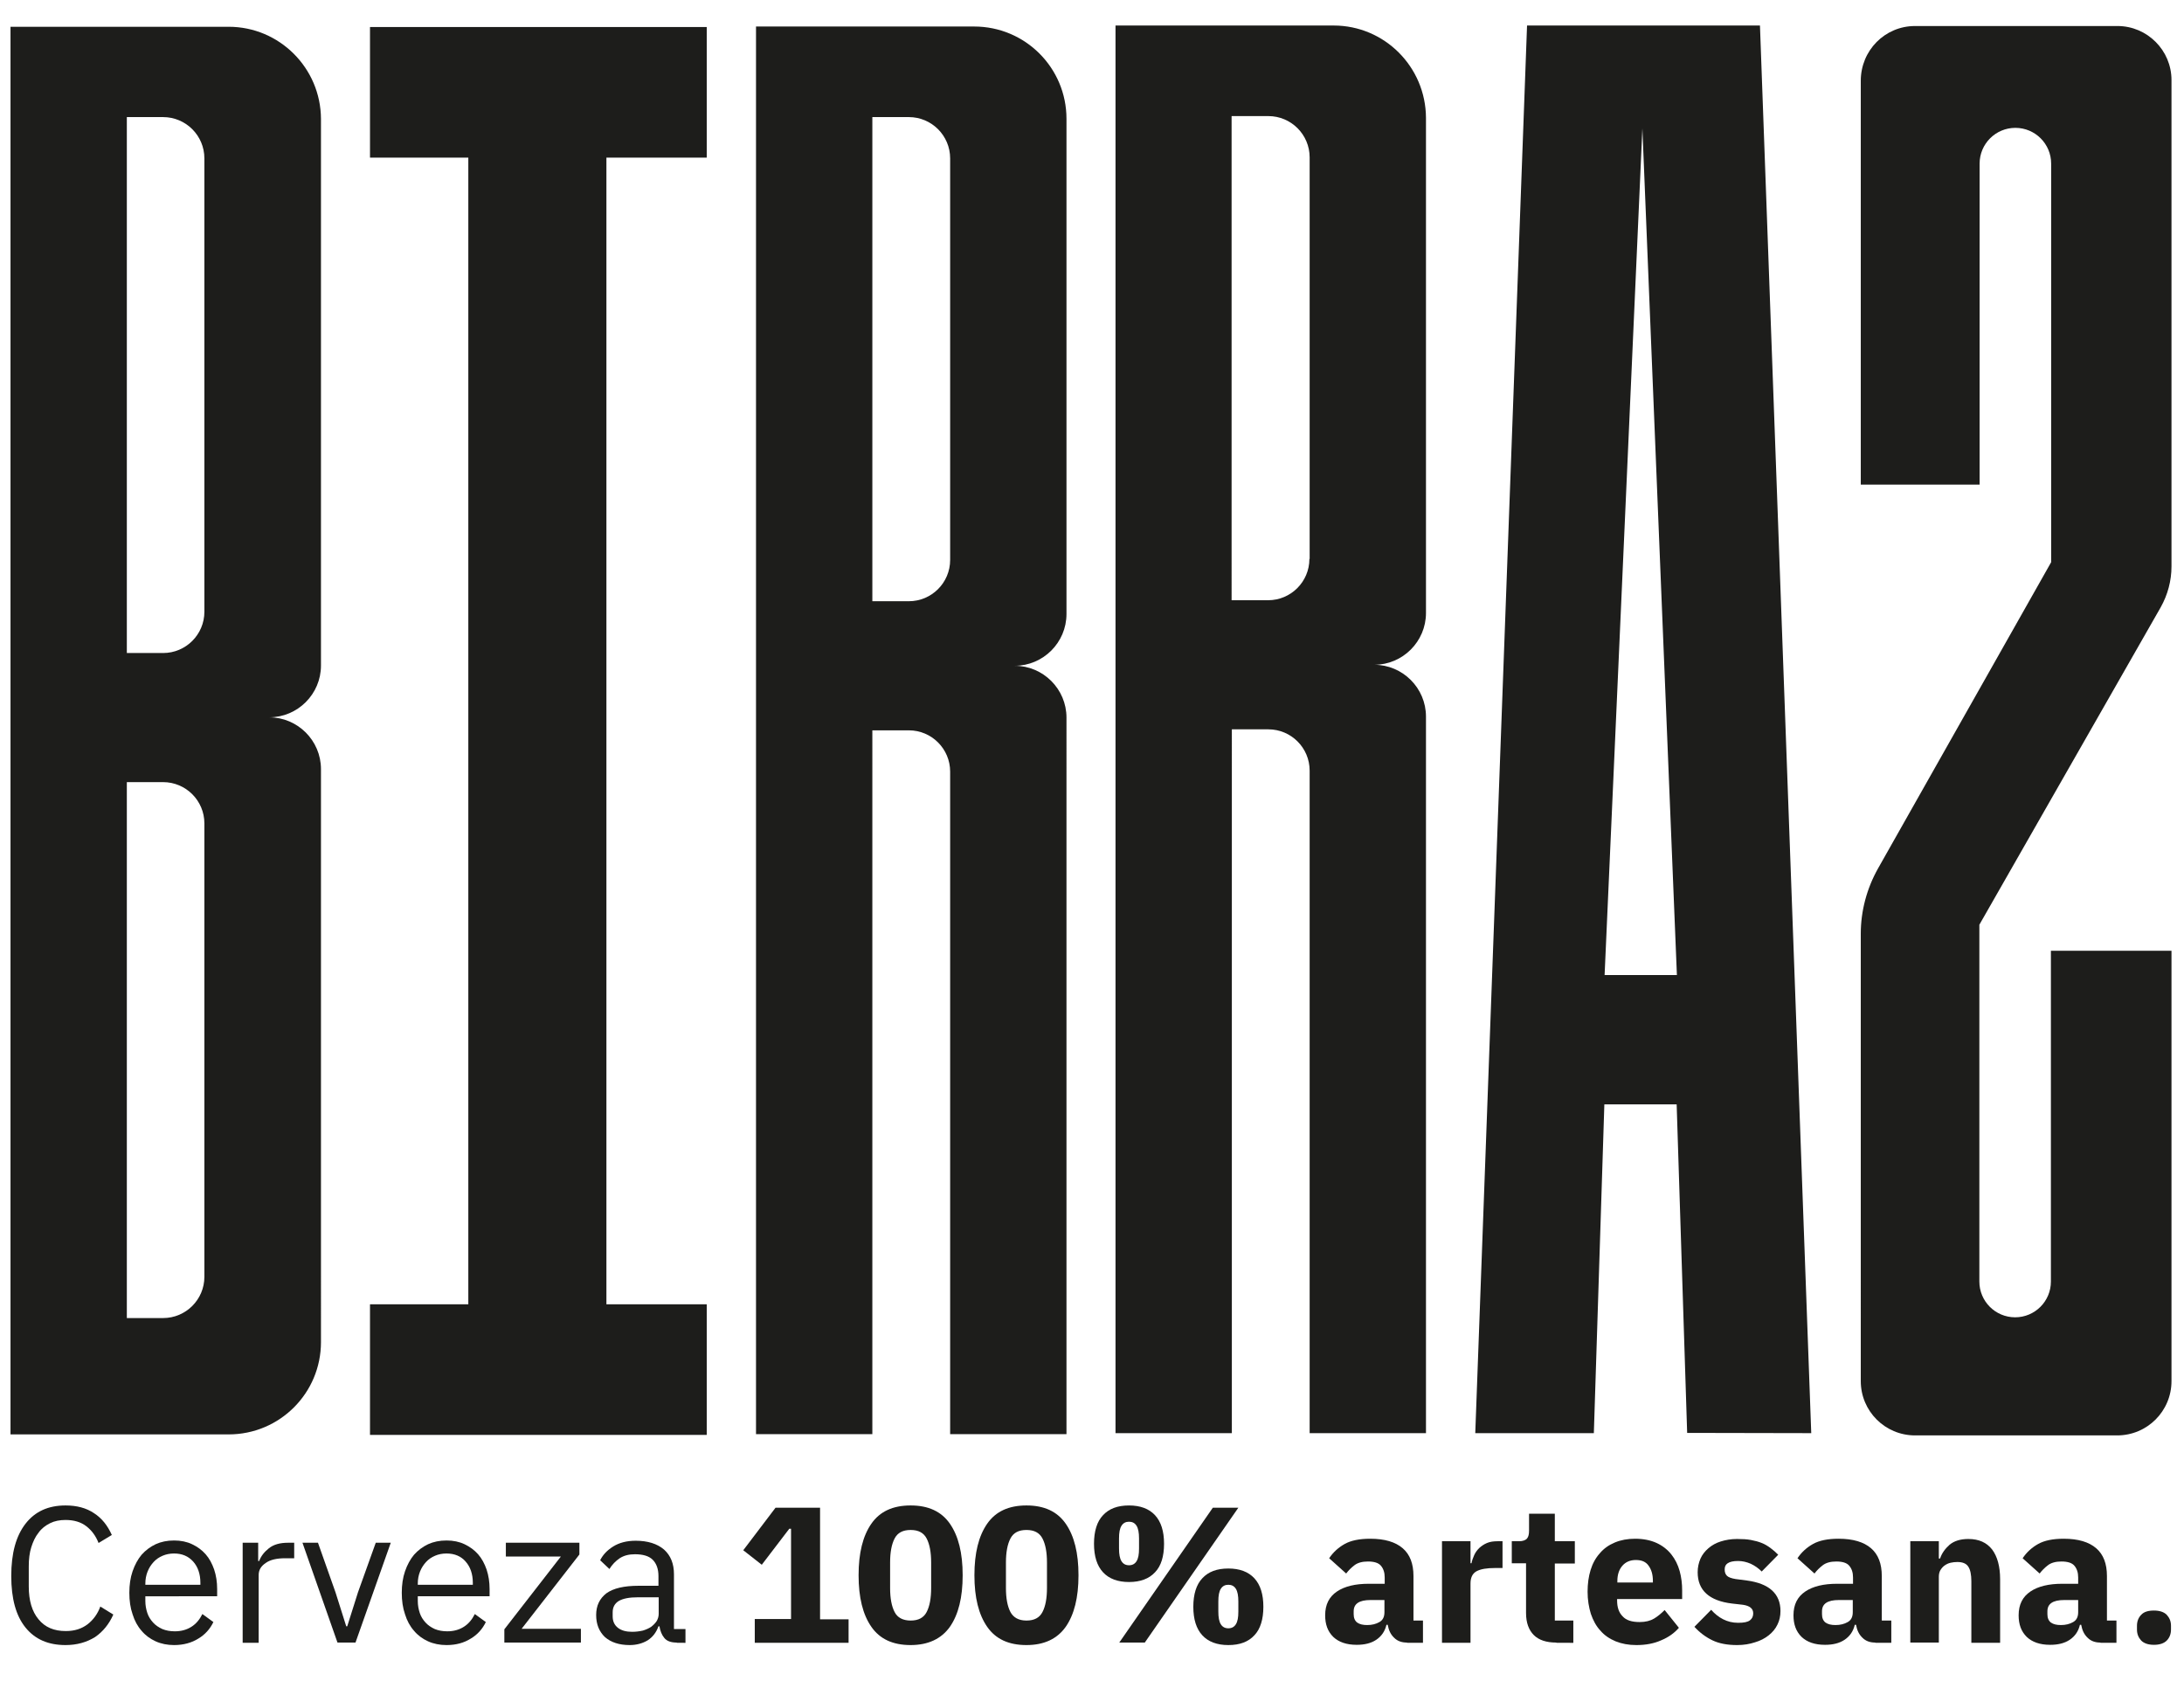
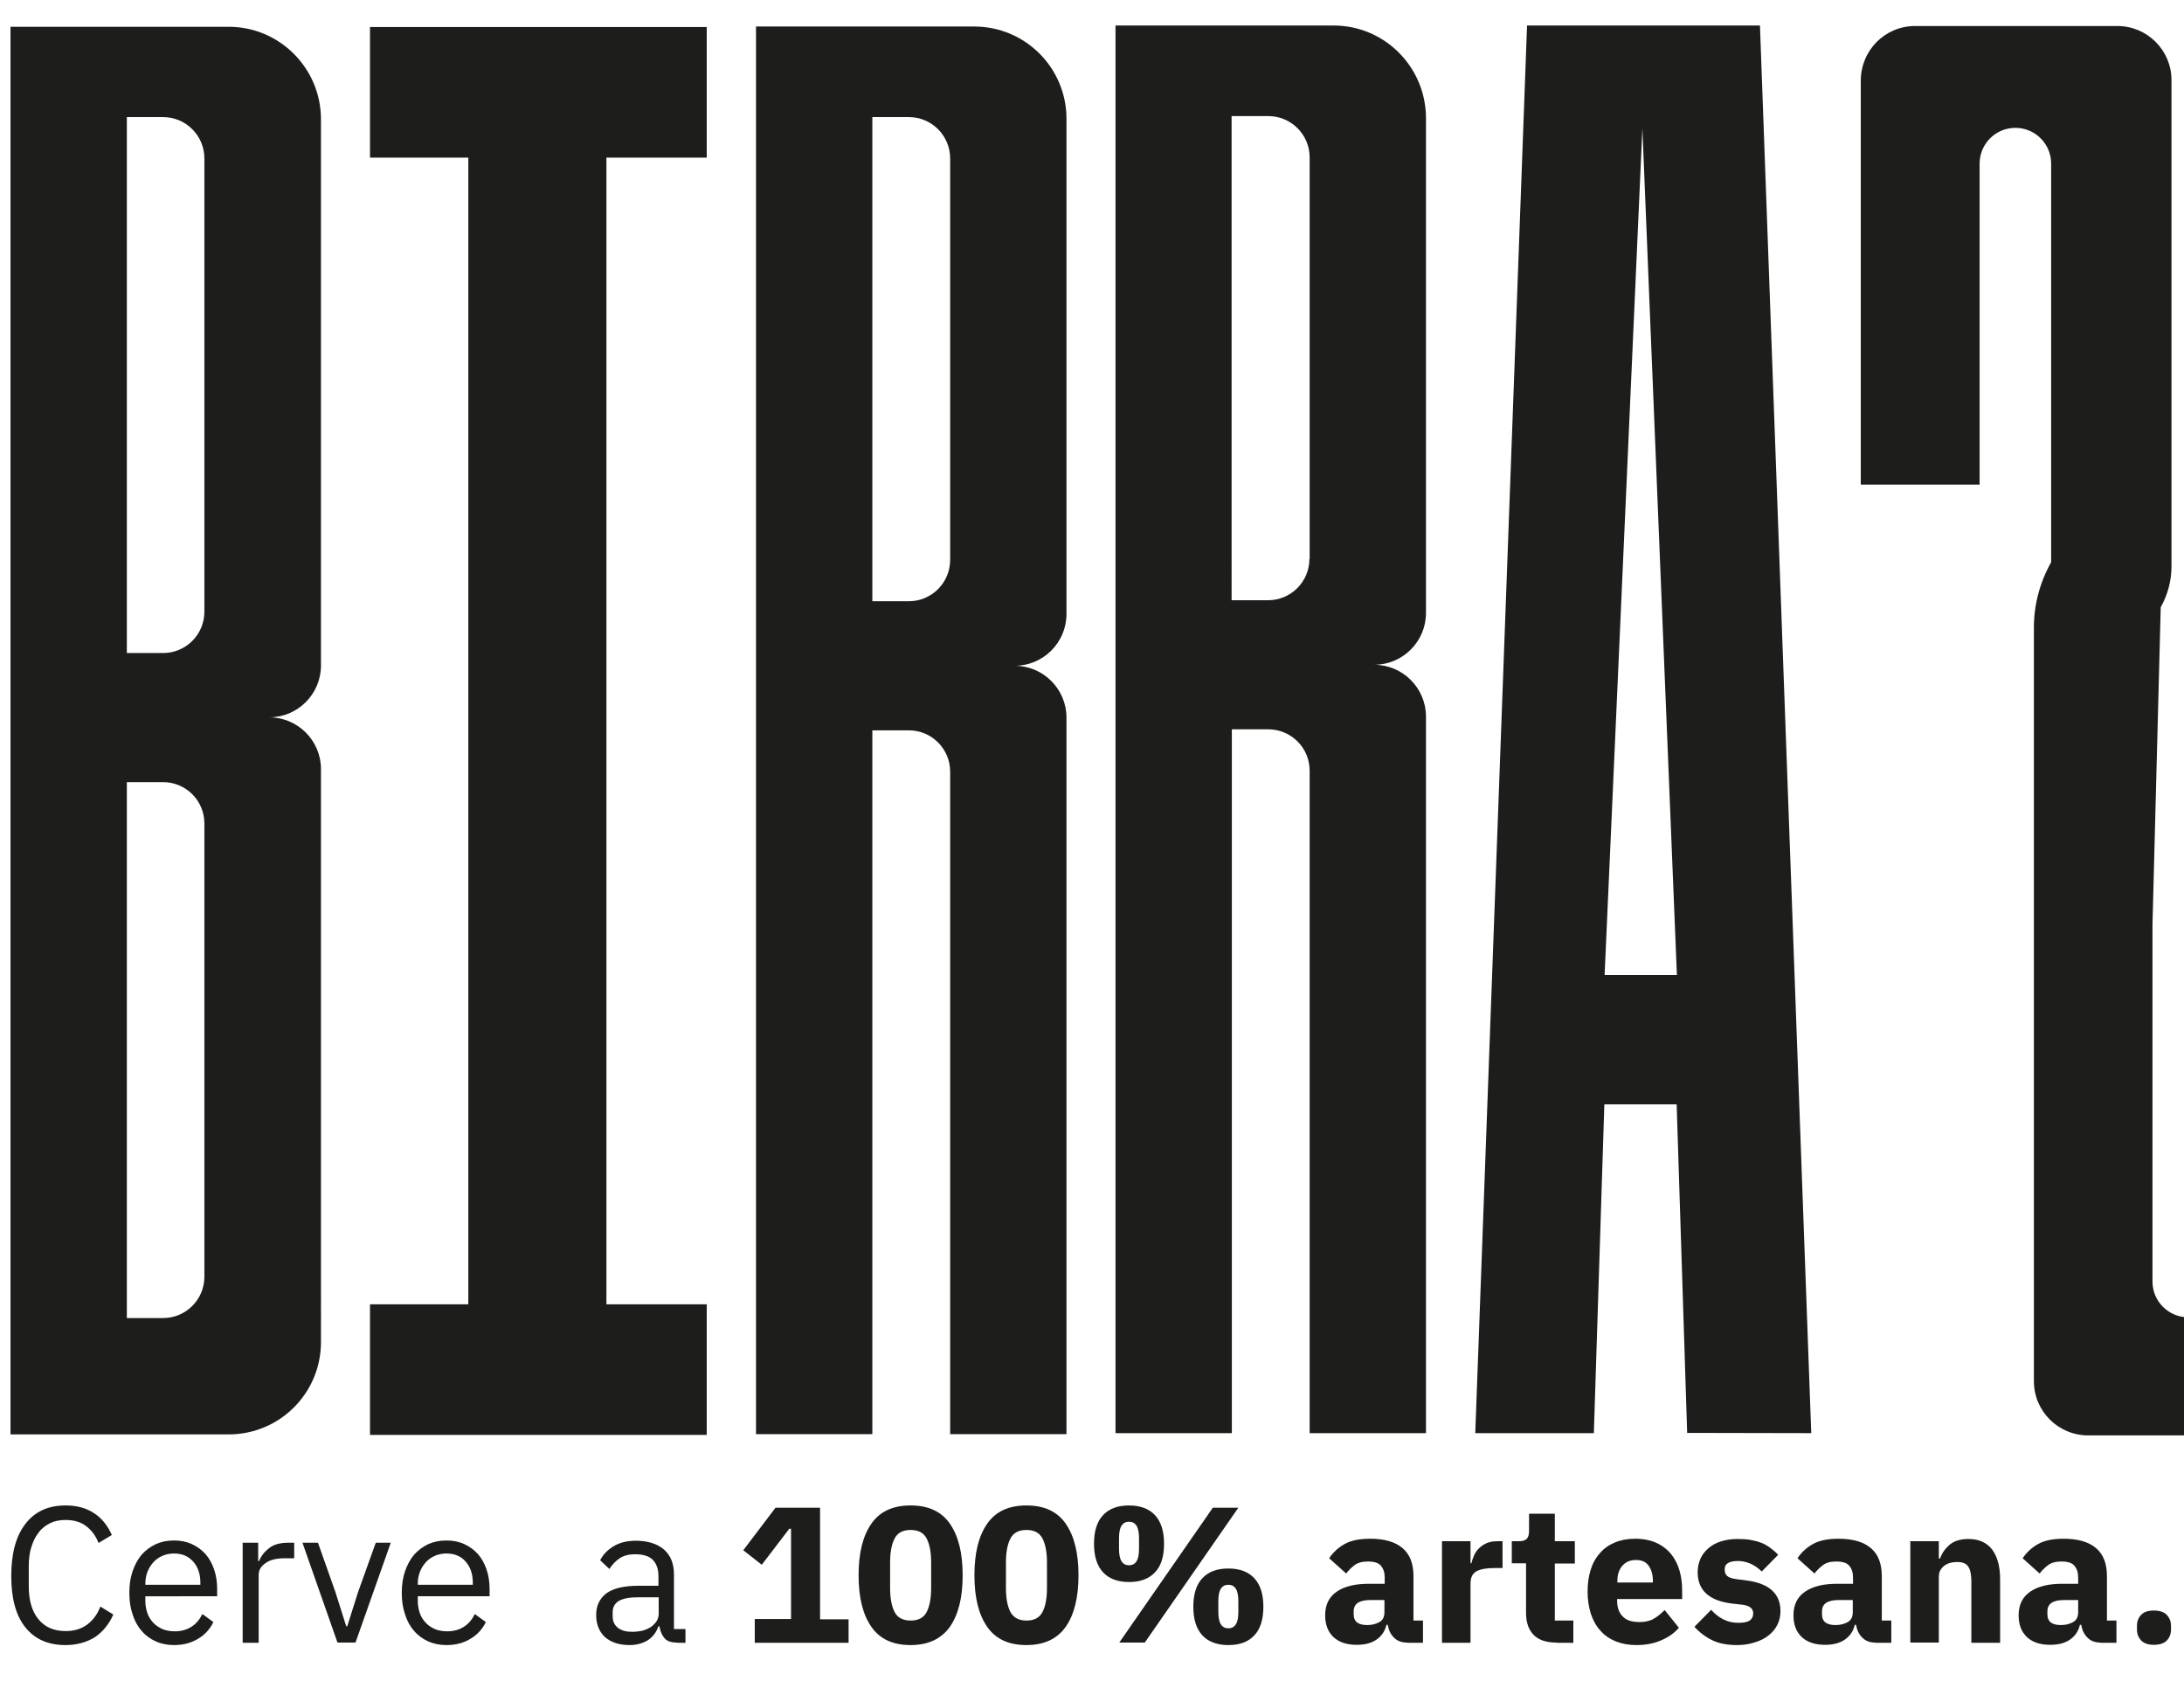
<svg xmlns="http://www.w3.org/2000/svg" id="Capa_1" x="0px" y="0px" viewBox="0 0 873 672" style="enable-background:new 0 0 873 672;" xml:space="preserve">
  <style type="text/css">	.st0{fill:#1D1D1B;}</style>
  <g>
    <path class="st0" d="M26.2,657.5c-6.9,0-12.2-2.3-16-7c-3.8-4.7-5.7-11.5-5.7-20.6c0-9.1,1.9-16,5.7-20.9c3.8-4.9,9.1-7.3,16-7.3   c4.5,0,8.3,1,11.4,3.1c3.1,2,5.4,4.9,7.1,8.7l-5.3,3.2c-1.1-2.8-2.7-5-4.9-6.7c-2.2-1.7-5-2.5-8.3-2.5c-2.3,0-4.4,0.4-6.2,1.3   c-1.8,0.9-3.4,2.1-4.6,3.8c-1.3,1.6-2.2,3.6-2.9,5.8c-0.7,2.2-1,4.8-1,7.6v8.1c0,5.6,1.3,10,3.9,13.1c2.6,3.2,6.2,4.7,10.9,4.7   c3.5,0,6.3-0.9,8.7-2.7c2.3-1.8,4-4.1,5.1-7.1l5.2,3.2c-1.7,3.8-4.1,6.8-7.3,9C34.6,656.4,30.7,657.5,26.2,657.5z" />
    <path class="st0" d="M69.6,657.5c-2.7,0-5.2-0.5-7.4-1.5c-2.2-1-4.1-2.4-5.6-4.2c-1.6-1.8-2.8-4-3.6-6.6c-0.9-2.6-1.3-5.4-1.3-8.6   c0-3.1,0.4-6,1.3-8.6c0.9-2.6,2.1-4.8,3.6-6.6c1.6-1.8,3.5-3.2,5.6-4.2c2.2-1,4.6-1.5,7.4-1.5c2.7,0,5.1,0.5,7.2,1.5   c2.1,1,3.9,2.3,5.4,4c1.5,1.7,2.6,3.8,3.4,6.1c0.8,2.4,1.2,5,1.2,7.8v2.9H58.1v1.9c0,1.7,0.3,3.3,0.8,4.8c0.5,1.5,1.3,2.7,2.3,3.8   s2.2,1.9,3.7,2.6c1.5,0.6,3.1,0.9,5,0.9c2.5,0,4.7-0.6,6.6-1.8c1.9-1.2,3.3-2.9,4.4-5.1l4.4,3.2c-1.3,2.7-3.3,5-6,6.6   C76.6,656.6,73.3,657.5,69.6,657.5z M69.6,620.9c-1.7,0-3.2,0.3-4.6,0.9c-1.4,0.6-2.6,1.4-3.6,2.5c-1,1.1-1.8,2.3-2.4,3.8   c-0.6,1.5-0.9,3.1-0.9,4.8v0.5h22v-0.8c0-3.5-1-6.4-2.9-8.5C75.3,622,72.8,620.9,69.6,620.9z" />
    <path class="st0" d="M97,656.5v-39.9h6.2v7.3h0.4c0.7-1.9,2-3.6,3.9-5.1c1.9-1.5,4.4-2.2,7.7-2.2h2.4v6.2h-3.6   c-3.4,0-6,0.6-7.8,1.9c-1.9,1.3-2.8,2.8-2.8,4.8v27.1H97z" />
    <path class="st0" d="M134.9,656.5l-14-39.9h6.2l7,19.8l4.3,13.6h0.4l4.3-13.6l7.1-19.8h6l-14.1,39.9H134.9z" />
    <path class="st0" d="M178.5,657.5c-2.7,0-5.2-0.5-7.4-1.5c-2.2-1-4.1-2.4-5.6-4.2c-1.6-1.8-2.8-4-3.6-6.6c-0.9-2.6-1.3-5.4-1.3-8.6   c0-3.1,0.4-6,1.3-8.6c0.9-2.6,2.1-4.8,3.6-6.6c1.6-1.8,3.5-3.2,5.6-4.2c2.2-1,4.6-1.5,7.4-1.5c2.7,0,5.1,0.5,7.2,1.5   c2.1,1,3.9,2.3,5.4,4c1.5,1.7,2.6,3.8,3.4,6.1c0.8,2.4,1.2,5,1.2,7.8v2.9h-28.7v1.9c0,1.7,0.3,3.3,0.8,4.8c0.5,1.5,1.3,2.7,2.3,3.8   s2.2,1.9,3.7,2.6c1.5,0.6,3.1,0.9,5,0.9c2.5,0,4.7-0.6,6.6-1.8c1.9-1.2,3.3-2.9,4.4-5.1l4.4,3.2c-1.3,2.7-3.3,5-6,6.6   C185.5,656.6,182.3,657.5,178.5,657.5z M178.5,620.9c-1.7,0-3.2,0.3-4.6,0.9c-1.4,0.6-2.6,1.4-3.6,2.5c-1,1.1-1.8,2.3-2.4,3.8   c-0.6,1.5-0.9,3.1-0.9,4.8v0.5h22v-0.8c0-3.5-1-6.4-2.9-8.5C184.3,622,181.7,620.9,178.5,620.9z" />
-     <path class="st0" d="M201.6,656.5v-5.3l22.6-29.1h-22v-5.5h29.4v4.7l-23.1,29.7h23.7v5.5H201.6z" />
    <path class="st0" d="M270.5,656.5c-2.3,0-4-0.6-5-1.9c-1-1.2-1.6-2.8-1.9-4.6h-0.4c-0.9,2.5-2.3,4.3-4.3,5.6   c-2,1.2-4.4,1.9-7.2,1.9c-4.2,0-7.5-1.1-9.9-3.2c-2.3-2.2-3.5-5.1-3.5-8.8c0-3.8,1.4-6.6,4.1-8.7c2.8-2,7-3,12.9-3h7.9v-3.9   c0-2.8-0.8-5-2.3-6.5c-1.5-1.5-3.9-2.2-7.1-2.2c-2.4,0-4.4,0.5-6.1,1.6c-1.6,1.1-3,2.5-4.1,4.3l-3.7-3.5c1.1-2.2,2.8-4,5.2-5.5   c2.4-1.5,5.4-2.3,9-2.3c4.8,0,8.6,1.2,11.3,3.5c2.7,2.4,4,5.7,4,9.9v21.9h4.6v5.5H270.5z M252.7,652.2c1.5,0,3-0.2,4.3-0.5   c1.3-0.4,2.4-0.9,3.3-1.5c0.9-0.7,1.6-1.4,2.2-2.3c0.5-0.9,0.8-1.8,0.8-2.9v-6.6h-8.2c-3.6,0-6.1,0.5-7.8,1.5   c-1.6,1-2.4,2.5-2.4,4.5v1.6c0,2,0.7,3.5,2.1,4.6C248.4,651.7,250.3,652.2,252.7,652.2z" />
  </g>
  <g>
    <path class="st0" d="M301.7,656.5v-9.4h14.5V611h-0.7l-11,14.4l-7.4-5.8l12.9-17h17.8v44.6h11.4v9.4H301.7z" />
    <path class="st0" d="M364,657.5c-7.1,0-12.3-2.4-15.7-7.3c-3.4-4.9-5.1-11.7-5.1-20.6s1.7-15.7,5.1-20.6c3.4-4.9,8.6-7.3,15.7-7.3   c7.1,0,12.3,2.4,15.7,7.3c3.4,4.9,5.1,11.7,5.1,20.6s-1.7,15.7-5.1,20.6C376.3,655,371,657.5,364,657.5z M364,647.7   c3.1,0,5.2-1.1,6.4-3.4c1.2-2.3,1.8-5.5,1.8-9.6v-10.2c0-4.1-0.6-7.3-1.8-9.6c-1.2-2.3-3.3-3.4-6.4-3.4s-5.2,1.1-6.4,3.4   c-1.2,2.3-1.8,5.5-1.8,9.6v10.2c0,4.1,0.6,7.3,1.8,9.6C358.7,646.5,360.9,647.7,364,647.7z" />
    <path class="st0" d="M410.3,657.5c-7.1,0-12.3-2.4-15.7-7.3c-3.4-4.9-5.1-11.7-5.1-20.6s1.7-15.7,5.1-20.6   c3.4-4.9,8.6-7.3,15.7-7.3c7.1,0,12.3,2.4,15.7,7.3c3.4,4.9,5.1,11.7,5.1,20.6s-1.7,15.7-5.1,20.6   C422.6,655,417.4,657.5,410.3,657.5z M410.3,647.7c3.1,0,5.2-1.1,6.4-3.4c1.2-2.3,1.8-5.5,1.8-9.6v-10.2c0-4.1-0.6-7.3-1.8-9.6   c-1.2-2.3-3.3-3.4-6.4-3.4s-5.2,1.1-6.4,3.4c-1.2,2.3-1.8,5.5-1.8,9.6v10.2c0,4.1,0.6,7.3,1.8,9.6   C405.1,646.5,407.2,647.7,410.3,647.7z" />
    <path class="st0" d="M451.3,632.3c-4.5,0-8-1.3-10.4-3.9c-2.4-2.6-3.6-6.4-3.6-11.4c0-5,1.2-8.9,3.6-11.4c2.4-2.6,5.8-3.9,10.4-3.9   c4.5,0,8,1.3,10.4,3.9c2.4,2.6,3.6,6.4,3.6,11.4c0,5.1-1.2,8.9-3.6,11.4C459.3,631,455.8,632.3,451.3,632.3z M451.3,625.6   c1.3,0,2.3-0.5,3-1.6c0.7-1.1,1-2.7,1-5.1v-4c0-2.3-0.3-4-1-5.1c-0.7-1.1-1.7-1.6-3-1.6c-1.3,0-2.3,0.5-3,1.6c-0.7,1.1-1,2.7-1,5.1   v4c0,2.3,0.3,4,1,5.1C449,625.1,450,625.6,451.3,625.6z M447.4,656.5l37.4-53.9H495l-37.4,53.9H447.4z M491,657.5   c-4.5,0-8-1.3-10.4-3.9c-2.4-2.6-3.6-6.4-3.6-11.4s1.2-8.9,3.6-11.4c2.4-2.6,5.8-3.9,10.4-3.9c4.5,0,8,1.3,10.4,3.9   c2.4,2.6,3.6,6.4,3.6,11.4s-1.2,8.9-3.6,11.4C499,656.2,495.6,657.5,491,657.5z M491,650.8c1.3,0,2.3-0.5,3-1.6   c0.7-1.1,1-2.7,1-5.1v-4c0-2.3-0.3-4-1-5.1c-0.7-1.1-1.7-1.6-3-1.6s-2.3,0.5-3,1.6c-0.7,1.1-1,2.7-1,5.1v4c0,2.3,0.3,4,1,5.1   C488.7,650.3,489.7,650.8,491,650.8z" />
    <path class="st0" d="M562.4,656.5c-2.1,0-3.8-0.6-5.1-1.9c-1.4-1.3-2.2-3-2.6-5.2h-0.5c-0.6,2.6-2,4.6-4.1,6c-2.1,1.4-4.7,2-7.8,2   c-4.1,0-7.2-1.1-9.4-3.2c-2.2-2.2-3.2-5-3.2-8.6c0-4.3,1.6-7.4,4.7-9.5c3.1-2.1,7.4-3.1,12.7-3.1h6.4v-2.5c0-2-0.5-3.5-1.5-4.7   c-1-1.2-2.8-1.7-5.2-1.7c-2.3,0-4.1,0.5-5.4,1.5c-1.3,1-2.4,2.1-3.3,3.3l-6.8-6.1c1.6-2.4,3.7-4.3,6.2-5.7   c2.5-1.4,5.9-2.1,10.2-2.1c5.8,0,10.1,1.3,13,3.8c2.9,2.5,4.3,6.2,4.3,11.1v17.8h3.8v8.9H562.4z M546.5,649.5   c1.9,0,3.5-0.4,4.9-1.2c1.4-0.8,2-2.1,2-4v-4.8h-5.6c-4.5,0-6.7,1.5-6.7,4.5v1.2c0,1.5,0.5,2.6,1.4,3.3   C543.5,649.2,544.8,649.5,546.5,649.5z" />
    <path class="st0" d="M576.4,656.5V616h11.4v8.8h0.4c0.2-1.1,0.6-2.2,1.1-3.3c0.5-1.1,1.2-2,2-2.8c0.9-0.8,1.9-1.5,3.1-2   c1.2-0.5,2.6-0.7,4.2-0.7h2v10.7h-2.9c-3.4,0-5.8,0.4-7.5,1.3c-1.6,0.9-2.4,2.5-2.4,4.9v23.7H576.4z" />
    <path class="st0" d="M622.1,656.5c-4,0-7-1-9-3c-2-2-3.1-4.9-3.1-8.8v-19.9h-5.7V616h2.9c1.5,0,2.6-0.4,3.2-1.1   c0.6-0.7,0.8-1.8,0.8-3.2V605h10.3v11h8v8.9h-8v22.8h7.4v8.9H622.1z" />
    <path class="st0" d="M654.1,657.5c-3.1,0-5.8-0.5-8.3-1.5c-2.4-1-4.5-2.4-6.1-4.3c-1.7-1.8-2.9-4.1-3.8-6.7   c-0.8-2.6-1.3-5.6-1.3-8.8c0-3.2,0.4-6.1,1.2-8.7c0.8-2.6,2-4.8,3.7-6.7c1.6-1.9,3.6-3.3,6-4.3c2.4-1,5.1-1.5,8.1-1.5   c3.3,0,6.2,0.6,8.6,1.7c2.4,1.1,4.4,2.7,5.9,4.6c1.5,1.9,2.6,4.1,3.3,6.6c0.7,2.5,1,5.1,1,7.8v3.4h-26v0.6c0,2.7,0.7,4.8,2.2,6.3   c1.4,1.6,3.7,2.3,6.8,2.3c2.4,0,4.3-0.5,5.8-1.4c1.5-0.9,2.9-2.1,4.2-3.4l5.7,7.1c-1.8,2.1-4.2,3.8-7.1,5   C661.1,656.9,657.8,657.5,654.1,657.5z M653.9,623.5c-2.3,0-4.1,0.8-5.4,2.3c-1.3,1.5-2,3.5-2,6.1v0.6h14.2v-0.7   c0-2.5-0.6-4.5-1.7-6C657.9,624.2,656.2,623.5,653.9,623.5z" />
    <path class="st0" d="M694.4,657.5c-3.9,0-7.2-0.6-9.9-1.9c-2.7-1.3-5.1-3.1-7.2-5.4l6.7-6.8c1.4,1.6,3,2.9,4.8,3.8   c1.8,0.9,3.7,1.4,6,1.4c2.3,0,3.8-0.3,4.7-1c0.9-0.7,1.3-1.6,1.3-2.8c0-1.9-1.4-3-4.1-3.4l-4.4-0.5c-9.1-1.1-13.7-5.3-13.7-12.5   c0-2,0.4-3.7,1.1-5.4c0.7-1.6,1.8-3,3.2-4.2c1.4-1.2,3-2.1,4.9-2.7c1.9-0.6,4.1-1,6.5-1c2.1,0,4,0.1,5.6,0.4s3.1,0.7,4.3,1.2   c1.3,0.5,2.4,1.2,3.5,2c1.1,0.8,2.1,1.7,3.1,2.7l-6.6,6.7c-1.3-1.3-2.7-2.3-4.4-3.1c-1.6-0.7-3.3-1.1-5-1.1c-2,0-3.3,0.3-4.2,0.9   s-1.2,1.4-1.2,2.5c0,1.1,0.3,1.9,0.9,2.5c0.6,0.6,1.7,1,3.4,1.3l4.6,0.6c8.9,1.2,13.4,5.3,13.4,12.2c0,2-0.4,3.8-1.2,5.4   c-0.8,1.7-2,3.1-3.5,4.3c-1.5,1.2-3.4,2.2-5.5,2.8C699.4,657.1,697,657.5,694.4,657.5z" />
    <path class="st0" d="M749.6,656.5c-2.1,0-3.8-0.6-5.1-1.9c-1.4-1.3-2.2-3-2.6-5.2h-0.5c-0.6,2.6-2,4.6-4.1,6c-2.1,1.4-4.7,2-7.8,2   c-4.1,0-7.2-1.1-9.4-3.2c-2.2-2.2-3.2-5-3.2-8.6c0-4.3,1.6-7.4,4.7-9.5c3.1-2.1,7.4-3.1,12.7-3.1h6.4v-2.5c0-2-0.5-3.5-1.5-4.7   c-1-1.2-2.8-1.7-5.2-1.7c-2.3,0-4.1,0.5-5.4,1.5c-1.3,1-2.4,2.1-3.3,3.3l-6.8-6.1c1.6-2.4,3.7-4.3,6.2-5.7   c2.5-1.4,5.9-2.1,10.2-2.1c5.8,0,10.1,1.3,13,3.8c2.9,2.5,4.3,6.2,4.3,11.1v17.8h3.8v8.9H749.6z M733.7,649.5   c1.9,0,3.5-0.4,4.9-1.2c1.4-0.8,2-2.1,2-4v-4.8h-5.6c-4.5,0-6.7,1.5-6.7,4.5v1.2c0,1.5,0.5,2.6,1.4,3.3   C730.7,649.2,732,649.5,733.7,649.5z" />
    <path class="st0" d="M763.6,656.5V616H775v6.9h0.5c0.7-2.1,2-3.9,3.8-5.5c1.8-1.5,4.3-2.3,7.5-2.3c4.2,0,7.3,1.4,9.5,4.2   c2.1,2.8,3.2,6.8,3.2,11.9v25.4H788V632c0-2.6-0.4-4.6-1.2-5.8c-0.8-1.3-2.3-1.9-4.4-1.9c-0.9,0-1.8,0.1-2.7,0.3   c-0.9,0.2-1.7,0.6-2.4,1.1c-0.7,0.5-1.2,1.1-1.7,1.9c-0.4,0.7-0.6,1.6-0.6,2.6v26.3H763.6z" />
    <path class="st0" d="M839.6,656.5c-2.1,0-3.8-0.6-5.1-1.9c-1.4-1.3-2.2-3-2.6-5.2h-0.5c-0.6,2.6-2,4.6-4.1,6c-2.1,1.4-4.7,2-7.8,2   c-4.1,0-7.2-1.1-9.4-3.2c-2.2-2.2-3.2-5-3.2-8.6c0-4.3,1.6-7.4,4.7-9.5c3.1-2.1,7.4-3.1,12.7-3.1h6.4v-2.5c0-2-0.5-3.5-1.5-4.7   c-1-1.2-2.8-1.7-5.2-1.7c-2.3,0-4.1,0.5-5.4,1.5c-1.3,1-2.4,2.1-3.3,3.3l-6.8-6.1c1.6-2.4,3.7-4.3,6.2-5.7   c2.5-1.4,5.9-2.1,10.2-2.1c5.8,0,10.1,1.3,13,3.8c2.9,2.5,4.3,6.2,4.3,11.1v17.8h3.8v8.9H839.6z M823.8,649.5   c1.9,0,3.5-0.4,4.9-1.2c1.4-0.8,2-2.1,2-4v-4.8h-5.6c-4.5,0-6.7,1.5-6.7,4.5v1.2c0,1.5,0.5,2.6,1.4,3.3   C820.8,649.2,822.1,649.5,823.8,649.5z" />
    <path class="st0" d="M861,657.4c-2.3,0-4-0.6-5.1-1.7c-1.1-1.2-1.7-2.6-1.7-4.4v-1.5c0-1.8,0.6-3.3,1.7-4.4   c1.1-1.2,2.8-1.7,5.1-1.7c2.3,0,4,0.6,5.1,1.7c1.1,1.2,1.7,2.6,1.7,4.4v1.5c0,1.8-0.6,3.3-1.7,4.4C865,656.8,863.3,657.4,861,657.4   z" />
  </g>
  <g>
    <path class="st0" d="M91.4,10.7H4.2v562.6h87.2c20.4,0,36.9-16.5,36.9-36.9V307.4c0-11.4-9.3-20.7-20.7-20.7   c11.4,0,20.7-9.3,20.7-20.7V47.5C128.2,27.2,111.7,10.7,91.4,10.7z M81.7,510.3c0,9.1-7.4,16.5-16.5,16.5H50.7V312.6h14.5   c9.1,0,16.5,7.4,16.5,16.5V510.3z M81.7,244.5c0,9.1-7.4,16.5-16.5,16.5H50.7V46.8h14.5c9.1,0,16.5,7.4,16.5,16.5V244.5z" />
    <path class="st0" d="M348.7,291.9h14.6c9.1,0,16.5,7.4,16.5,16.5v264.8h46.5V286.8c0-11.4-9.3-20.7-20.7-20.7   c11.4,0,20.7-9.3,20.7-20.7V47.5c0-20.4-16.5-36.9-36.9-36.9h-87.2v562.6h46.5V291.9z M348.7,46.8h14.6c9.1,0,16.5,7.4,16.5,16.5   v160.5c0,9.1-7.4,16.5-16.5,16.5h-14.6V46.8z" />
    <path class="st0" d="M533.1,10.2h-87.2v562.6h46.5V291.5H507c9.1,0,16.5,7.4,16.5,16.5v264.8h46.5V286.4c0-11.4-9.3-20.7-20.7-20.7   c11.4,0,20.7-9.3,20.7-20.7V47.1C569.9,26.7,553.4,10.2,533.1,10.2z M523.4,223.4c0,9.1-7.4,16.5-16.5,16.5h-14.6V46.4H507   c9.1,0,16.5,7.4,16.5,16.5V223.4z" />
    <path class="st0" d="M610.4,10.2l-20.7,562.6h47.4l4.2-131.4h28.9l4.2,131.3l49.6,0.1L703.5,10.2H610.4z M641.4,389.7l15.1-338.4   l13.8,338.4H641.4z" />
    <polygon class="st0" points="282.5,573.5 282.5,521.3 242.4,521.3 242.4,63 282.5,63 282.5,10.8 147.9,10.8 147.9,63 187.2,63    187.2,521.3 147.9,521.3 147.9,573.5  " />
-     <path class="st0" d="M863.7,242.7c2.8-5,4.3-10.6,4.3-16.3V32c0-11.9-9.7-21.6-21.6-21.6h-80.9c-12.1,0-21.7,9.8-21.7,21.9v161.4   h47.5V65.4c0-7.9,6.4-14.3,14.3-14.3l0,0c7.9,0,14.3,6.4,14.3,14.3v159.3l-69.2,122.4c-4.5,8-6.9,17-6.9,26.1V552   c0,12,9.7,21.7,21.7,21.7h80.8c12,0,21.7-9.7,21.7-21.7V380h-48.2v132.2c0,7.9-6.4,14.3-14.3,14.3h0c-7.9,0-14.3-6.4-14.3-14.3   V369.6L863.7,242.7z" />
+     <path class="st0" d="M863.7,242.7c2.8-5,4.3-10.6,4.3-16.3V32c0-11.9-9.7-21.6-21.6-21.6h-80.9c-12.1,0-21.7,9.8-21.7,21.9v161.4   h47.5V65.4c0-7.9,6.4-14.3,14.3-14.3l0,0c7.9,0,14.3,6.4,14.3,14.3v159.3c-4.5,8-6.9,17-6.9,26.1V552   c0,12,9.7,21.7,21.7,21.7h80.8c12,0,21.7-9.7,21.7-21.7V380h-48.2v132.2c0,7.9-6.4,14.3-14.3,14.3h0c-7.9,0-14.3-6.4-14.3-14.3   V369.6L863.7,242.7z" />
  </g>
</svg>